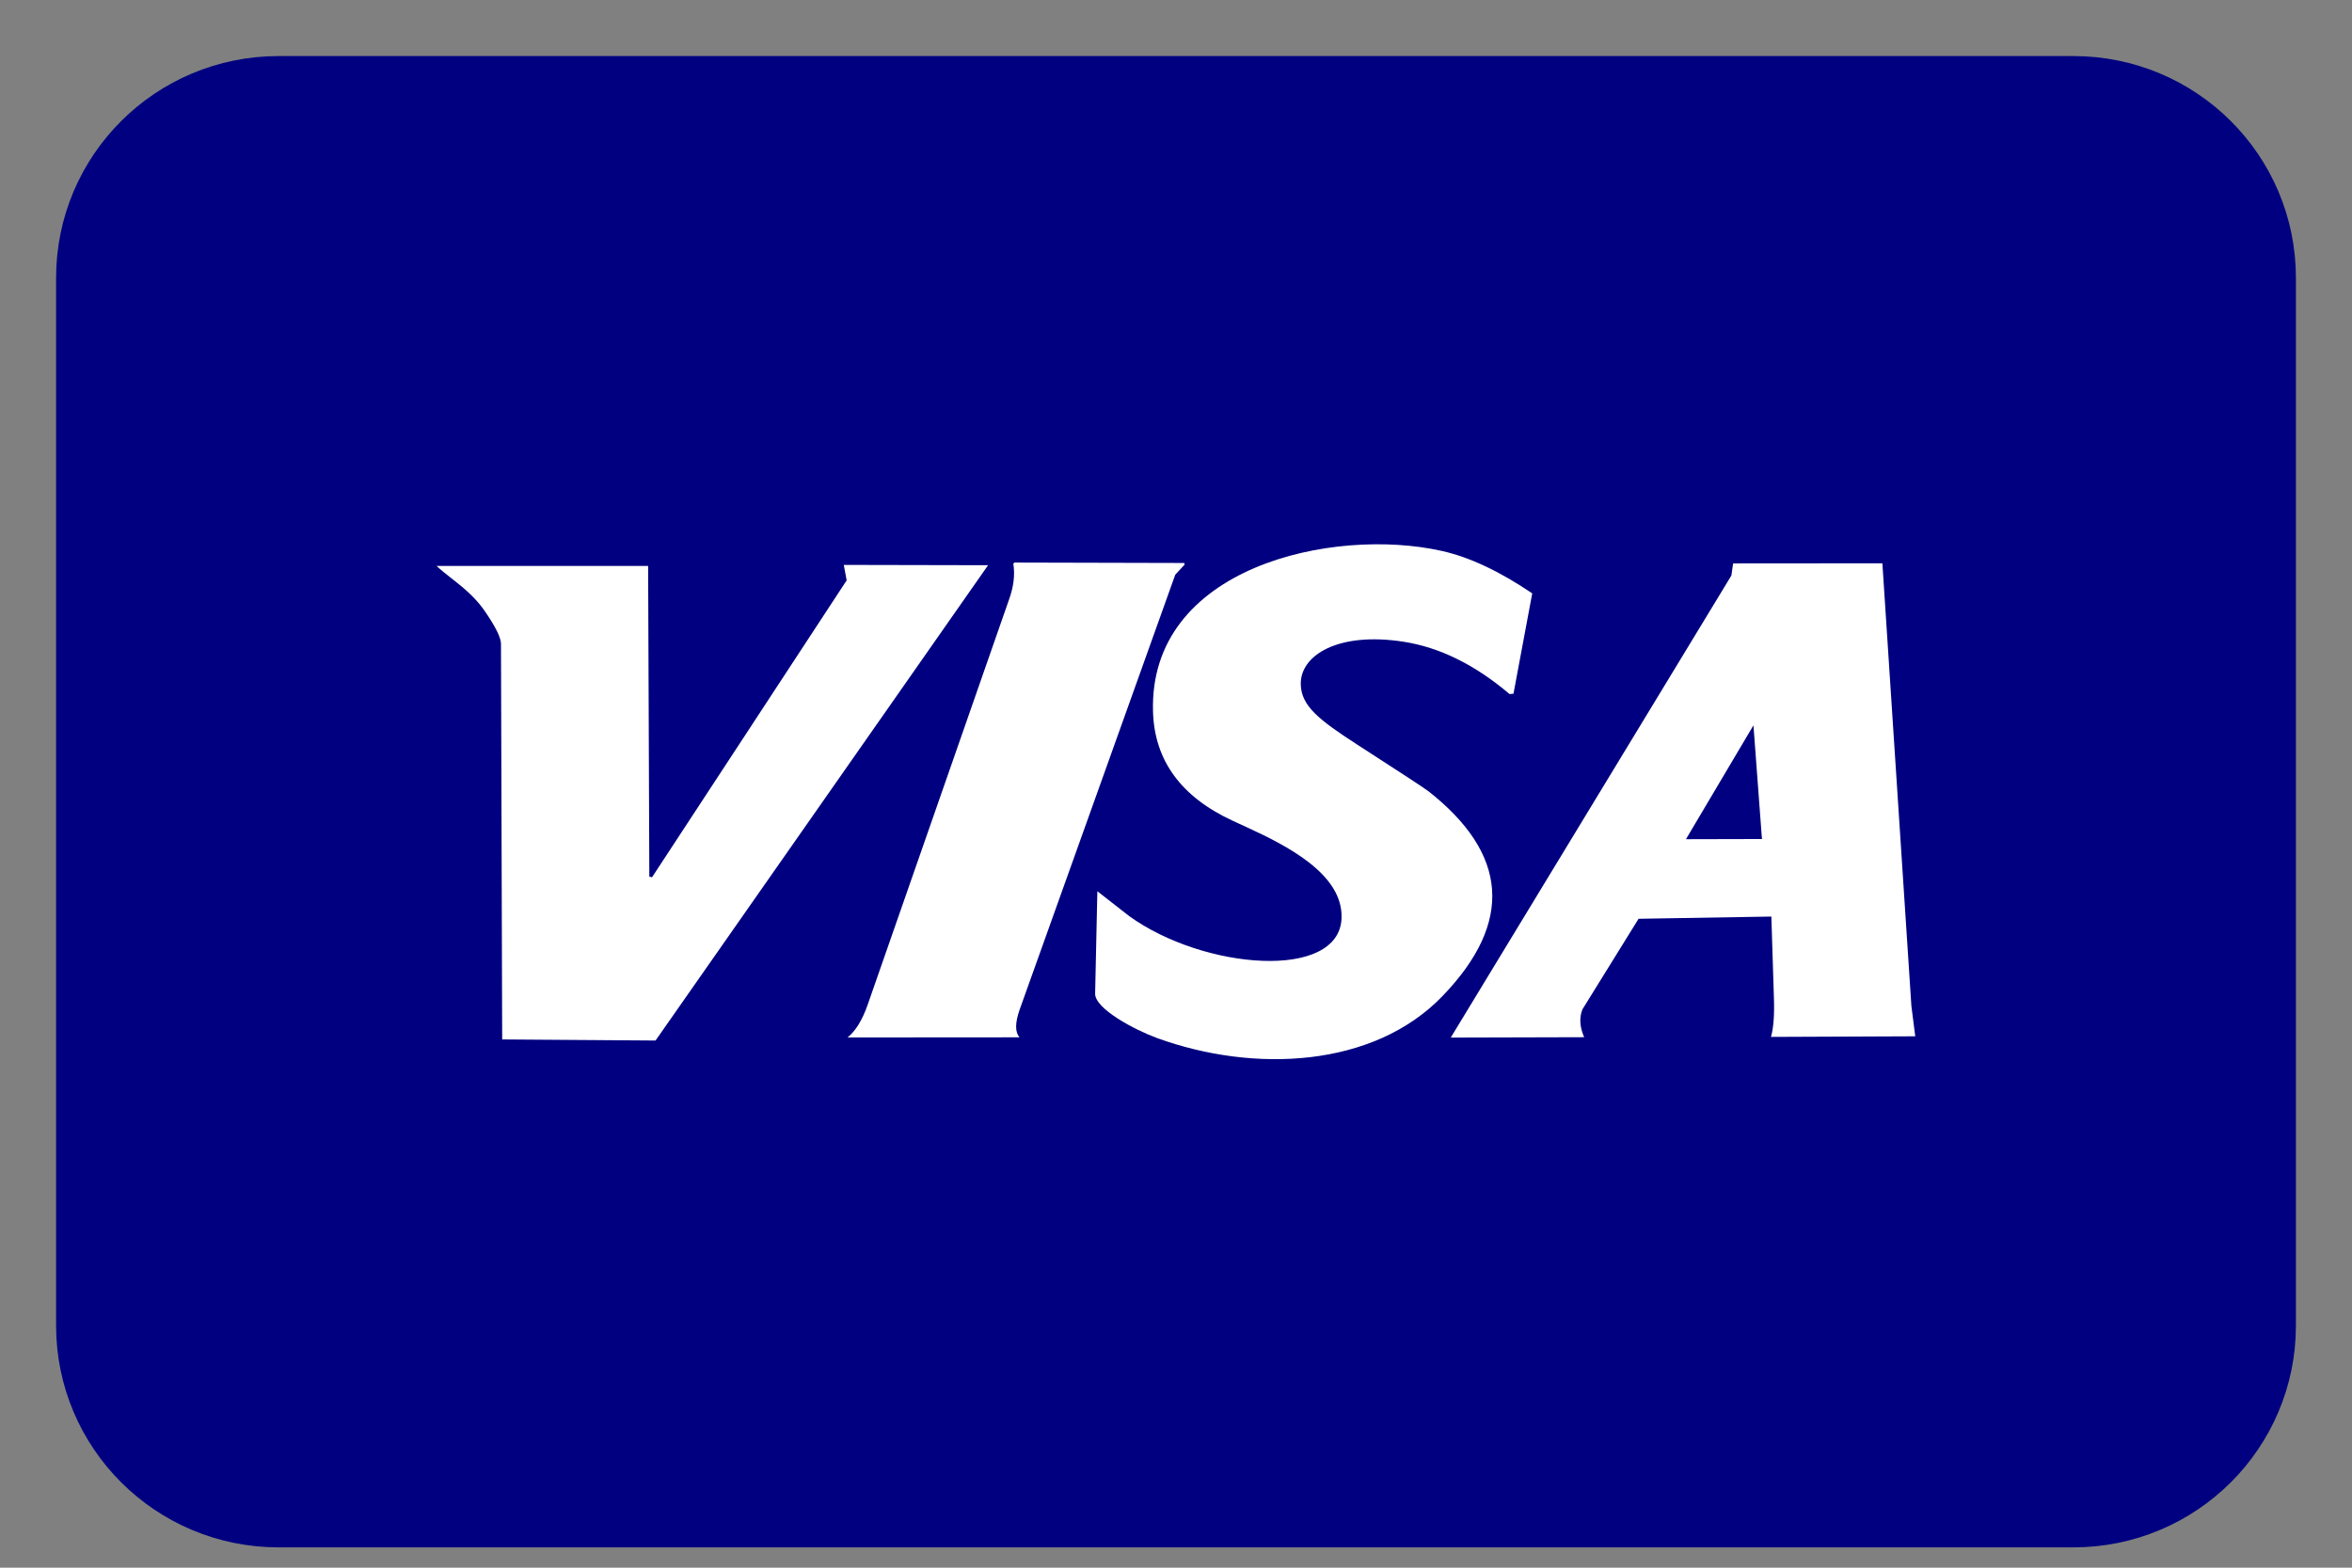
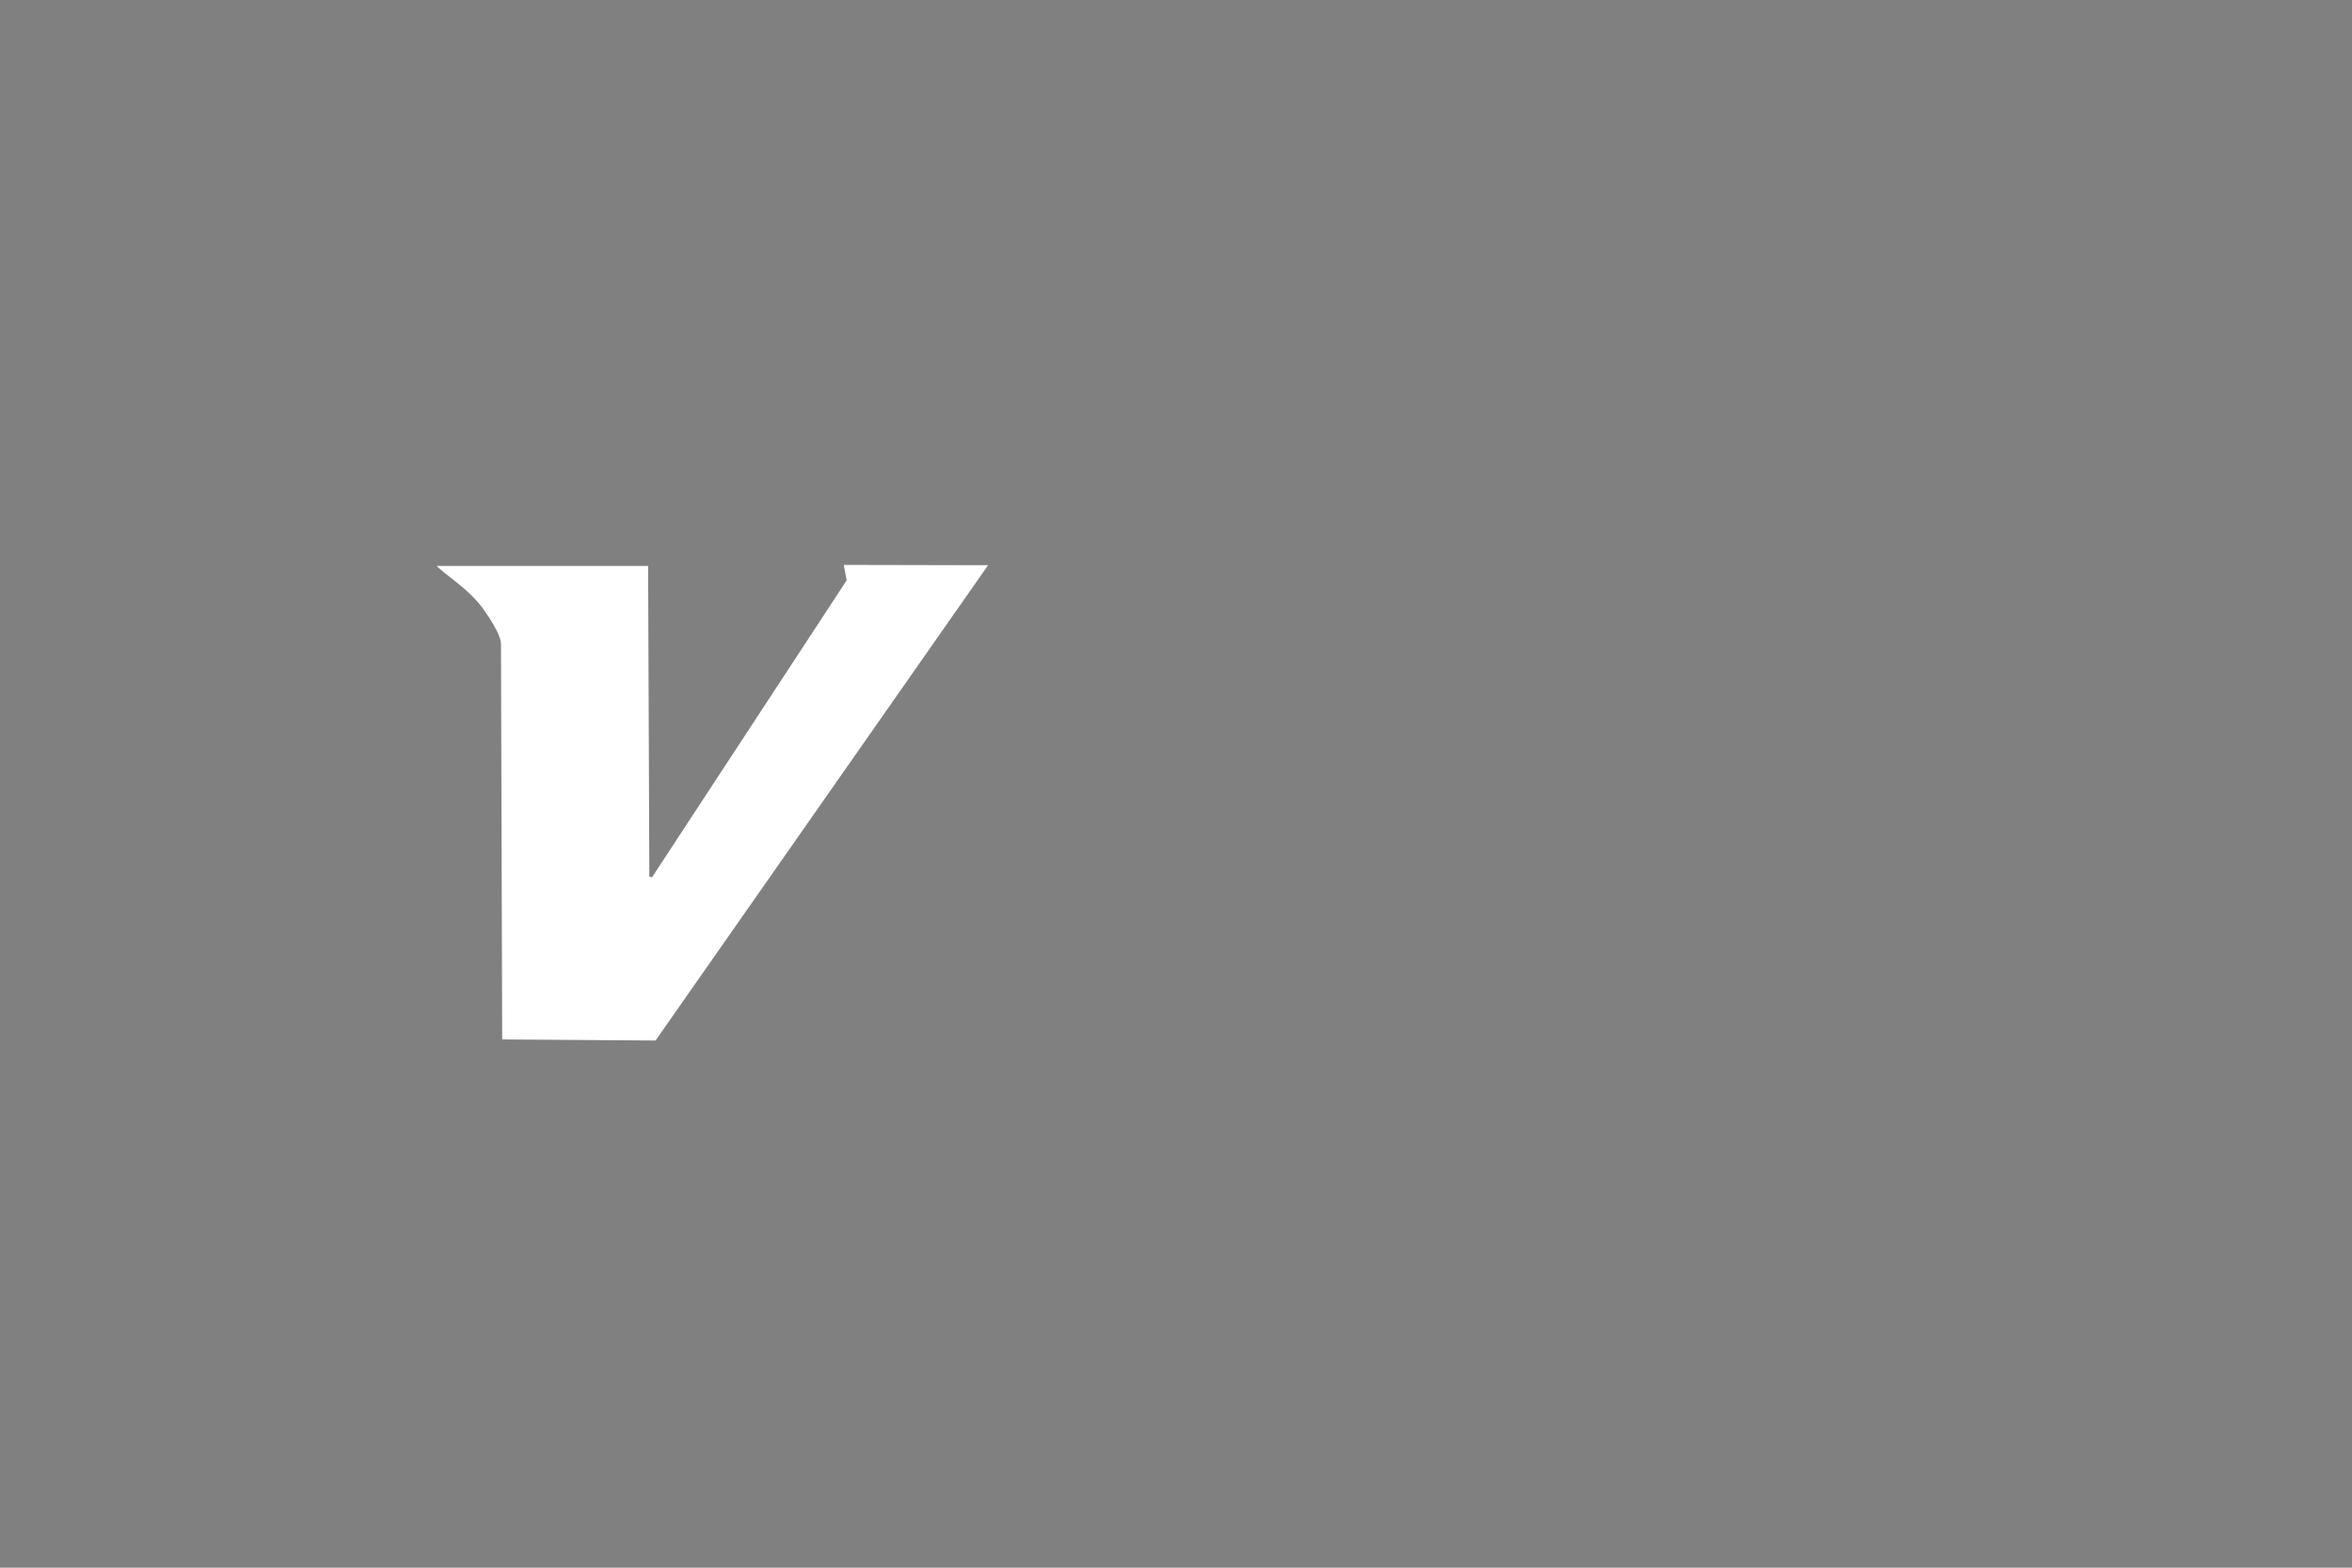
<svg xmlns="http://www.w3.org/2000/svg" width="39" height="26" viewBox="0 0 39 26" fill="none">
  <rect x="0" y="0" width="39" height="26" fill="#808080" stroke="none" />
-   <path d="M34.382 2H4.618C3.172 2 2 3.167 2 4.607V21.986C2 23.425 3.172 24.593 4.618 24.593H34.382C35.828 24.593 37 23.425 37 21.986V4.607C37 3.167 35.828 2 34.382 2Z" fill="#000080" stroke="#000080" stroke-width="2.14" stroke-miterlimit="10" />
-   <path d="M19.491 9.528L19.642 9.365L19.638 9.337L16.817 9.33C16.817 9.339 16.812 9.344 16.802 9.345C16.833 9.533 16.808 9.735 16.728 9.953L14.385 16.67C14.297 16.92 14.187 17.099 14.054 17.206L16.906 17.204C16.83 17.12 16.83 16.968 16.906 16.748L19.489 9.528H19.491Z" fill="white" />
  <path d="M13.991 9.368L14.039 9.625L10.81 14.552C10.798 14.542 10.783 14.54 10.767 14.542L10.747 9.386H7.239C7.28 9.427 7.392 9.52 7.577 9.664C7.775 9.819 7.929 9.975 8.037 10.133C8.217 10.394 8.307 10.576 8.307 10.679L8.327 17.239L10.87 17.257L16.384 9.374L13.991 9.369V9.368Z" fill="white" />
-   <path d="M23.676 13.116C23.615 13.069 23.227 12.814 22.511 12.353C21.862 11.934 21.58 11.707 21.569 11.355C21.554 10.868 22.188 10.474 23.272 10.643C23.872 10.736 24.459 11.025 25.031 11.511L25.096 11.505L25.407 9.841C24.865 9.474 24.364 9.239 23.907 9.137C22.103 8.733 19.041 9.399 19.119 11.81C19.145 12.617 19.588 13.22 20.448 13.616L20.668 13.717C21.328 14.021 22.272 14.493 22.245 15.228C22.207 16.266 19.962 16.088 18.722 15.192L18.196 14.781L18.159 16.477C18.151 16.729 18.819 17.083 19.188 17.217C20.791 17.798 22.774 17.712 23.922 16.517C25.096 15.296 25.013 14.161 23.675 13.114L23.676 13.116Z" fill="white" />
-   <path d="M31.694 16.685L31.213 9.342L28.738 9.344L28.709 9.545L24.056 17.208L26.268 17.202C26.194 17.032 26.184 16.878 26.24 16.739L27.17 15.238L29.372 15.201C29.372 15.238 29.386 15.683 29.414 16.538C29.425 16.829 29.408 17.049 29.366 17.197L31.758 17.187L31.694 16.684V16.685ZM27.956 13.918L29.075 12.03L29.214 13.888L29.218 13.915L27.956 13.918Z" fill="white" />
</svg>